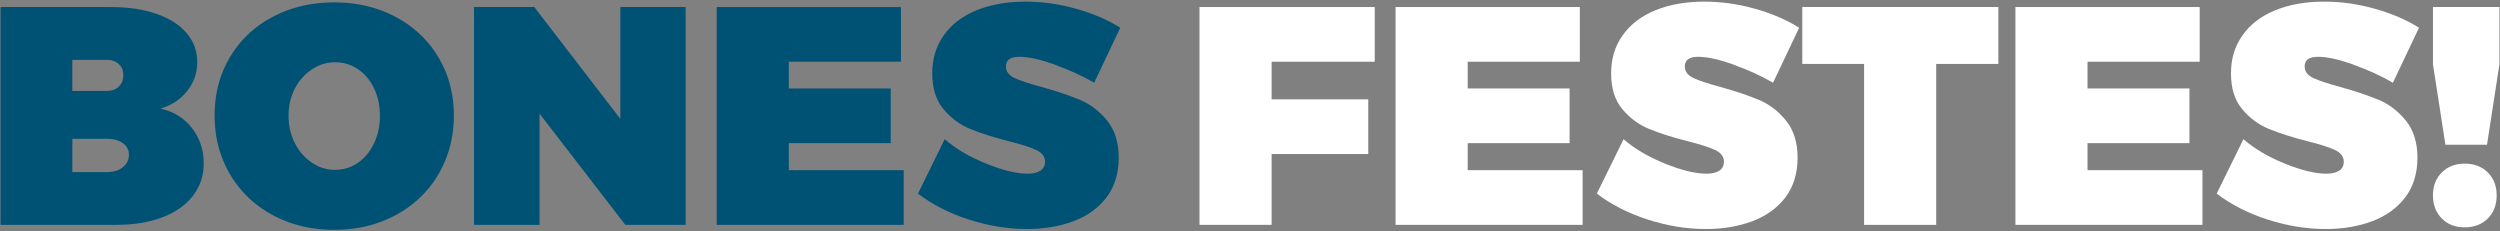
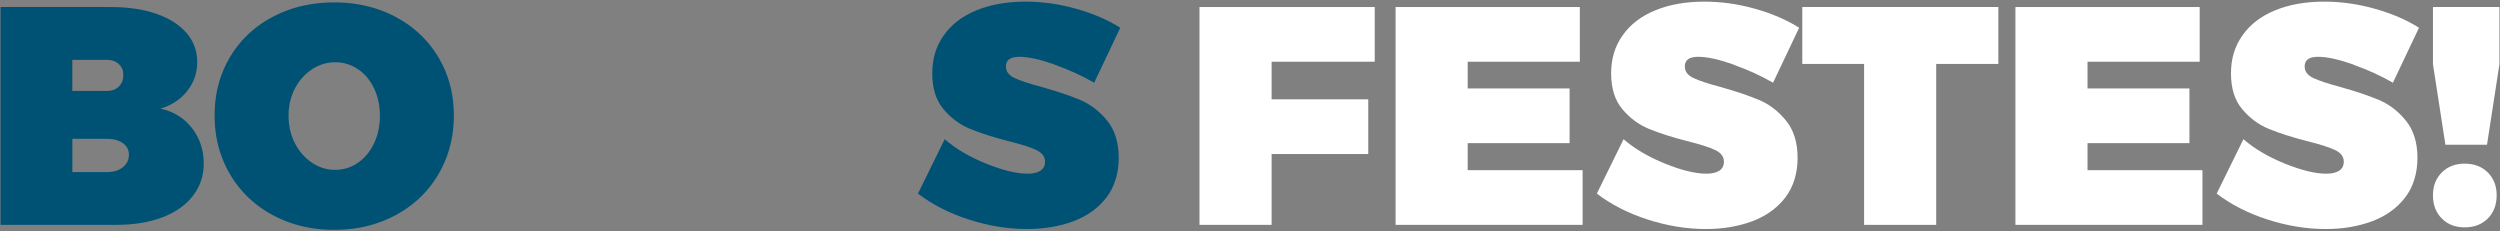
<svg xmlns="http://www.w3.org/2000/svg" version="1.1" id="svg238" width="432" height="40">
  <rect width="100%" height="100%" fill="#808080" stroke="none" />
  <defs id="defs2">
    <clipPath id="clippath">
      <path class="st6" d="M788.29.01c11.8.33 80.07 3.36 91.63 5.76 11.56 2.4 4.24 92.26 1.31 138.91-2.93 46.65-.24 83.61 3.4 105.59 3.64 21.97-10.22 56.23-51.98 55.27-41.75-.95-64.09-12.83-136.57-4-67.15 8.18-102.04-52.1-44.72-89.33 51.03-33.15 83.45 15.26 113.41-69.83C794.73 57.28 753.21-.98 788.29.01Z" id="path1" />
    </clipPath>
    <clipPath id="clippath-1">
      <path class="st6" d="M886.72 129.45c11.56-2.38 78.71-15.08 90.51-15.4 11.8-.31 25.27 88.83 33.11 134.91s18.94 81.44 27.51 102c8.58 20.55 2.94 57.07-37.92 65.72-40.86 8.65-65.33 2.21-133.85 27.41-63.48 23.35-111.26-27.32-64.01-76.7 42.07-43.96 84.72-4.27 94.38-93.96 9.66-89.69-44.11-136.89-9.73-143.97z" id="path2" />
    </clipPath>
    <clipPath id="clippath-1-1">
      <path class="st6" d="M886.72 129.45c11.56-2.38 78.71-15.08 90.51-15.4 11.8-.31 25.27 88.83 33.11 134.91s18.94 81.44 27.51 102c8.58 20.55 2.94 57.07-37.92 65.72-40.86 8.65-65.33 2.21-133.85 27.41-63.48 23.35-111.26-27.32-64.01-76.7 42.07-43.96 84.72-4.27 94.38-93.96 9.66-89.69-44.11-136.89-9.73-143.97z" id="path2-4" />
    </clipPath>
    <style id="style1">.st6{fill:#f8b449}</style>
  </defs>
  <path id="polygon35" style="isolation:isolate;fill:#fefad8" d="m799.69 392.62 6.14-1.05 1.39-6.09 1.01 6.48 6.14 1.05-6.46 1.69-1.08 5.46-1.32-5.85z" />
  <g id="g126" style="isolation:isolate" transform="translate(-589.305 -486.645)">
    <path class="st5" d="M616.35 489.04c2.25.79 3.99 1.9 5.21 3.33 1.22 1.43 1.83 3.1 1.83 4.99 0 1.89-.57 3.53-1.72 4.99-1.15 1.46-2.68 2.49-4.62 3.06 2.25.5 4.06 1.62 5.42 3.36 1.36 1.74 2.04 3.78 2.04 6.15 0 2.11-.63 3.97-1.88 5.58-1.25 1.61-3.02 2.85-5.29 3.71-2.27.86-4.93 1.29-7.97 1.29H589.4v-37.64h19.06c3.01 0 5.64.39 7.89 1.18zm-6.52 12.57c.52-.5.78-1.16.78-1.99 0-.83-.26-1.42-.78-1.91-.52-.48-1.21-.72-2.07-.72h-5.96v5.37h5.96c.86 0 1.55-.25 2.07-.75zm.7 13.93c.7-.55 1.05-1.28 1.05-2.17 0-.82-.35-1.48-1.05-1.99-.7-.5-1.62-.75-2.76-.75h-5.96v5.75h5.96c1.15 0 2.07-.28 2.76-.83z" id="path115" style="fill:#005275" />
    <path class="st5" d="M657.69 489.58c3.15 1.68 5.61 4.01 7.38 6.98 1.77 2.97 2.66 6.32 2.66 10.04 0 3.72-.89 7.14-2.66 10.15-1.77 3.01-4.23 5.36-7.38 7.06-3.15 1.7-6.69 2.55-10.63 2.55-3.94 0-7.48-.85-10.63-2.55-3.15-1.7-5.61-4.05-7.38-7.06-1.77-3.01-2.66-6.39-2.66-10.15 0-3.76.89-7.12 2.66-10.09 1.77-2.97 4.23-5.29 7.38-6.95 3.15-1.67 6.69-2.5 10.63-2.5 3.94 0 7.48.84 10.63 2.52zm-14.47 9.05c-1.23.81-2.22 1.91-2.95 3.3s-1.1 2.97-1.1 4.72c0 1.75.37 3.34 1.1 4.75.73 1.42 1.72 2.53 2.95 3.36a7.01 7.01 0 0 0 4 1.23c1.43 0 2.74-.4 3.92-1.21 1.18-.81 2.11-1.92 2.79-3.36.68-1.43 1.02-3.02 1.02-4.78 0-1.76-.34-3.34-1.02-4.75-.68-1.41-1.61-2.51-2.79-3.3a6.898 6.898 0 0 0-3.92-1.18c-1.43 0-2.77.4-4 1.21z" id="path116" style="fill:#005275" />
-     <path class="st5" d="M696.51 487.86h11.27v37.64h-10.42l-14.82-19.22v19.22h-11.33v-37.64h10.42l14.87 19.33v-19.33z" id="path117" style="fill:#005275" />
-     <path class="st5" d="M713.15 487.86h31.84v9.45h-19.38v4.62h17.61v9.45h-17.61v4.67h19.86v9.45h-32.32z" id="path118" style="fill:#005275" />
    <path class="st5" d="M771.56 497.8c-2.51-.89-4.55-1.34-6.12-1.34-1.57 0-2.31.56-2.31 1.67 0 .86.49 1.52 1.48 1.99.98.47 2.55.98 4.7 1.56 2.68.75 4.91 1.5 6.68 2.25 1.77.75 3.32 1.94 4.64 3.57 1.32 1.63 1.99 3.77 1.99 6.42s-.71 5-2.12 6.85c-1.42 1.84-3.32 3.21-5.72 4.11-2.4.89-5.06 1.34-8 1.34-3.33 0-6.68-.55-10.07-1.64-3.38-1.09-6.31-2.59-8.78-4.48l4.62-9.4c1.9 1.65 4.28 3.05 7.14 4.21 2.86 1.16 5.26 1.75 7.19 1.75.93 0 1.66-.17 2.2-.51.54-.34.81-.87.81-1.58 0-.86-.51-1.53-1.53-2.01-1.02-.48-2.62-.99-4.81-1.53-2.65-.68-4.86-1.39-6.63-2.12-1.77-.73-3.3-1.87-4.59-3.41s-1.93-3.6-1.93-6.17.66-4.7 1.99-6.58c1.32-1.88 3.2-3.32 5.64-4.32 2.43-1 5.26-1.5 8.48-1.5 2.93 0 5.86.41 8.78 1.24 2.92.82 5.45 1.92 7.6 3.27l-4.51 9.5c-2.04-1.18-4.31-2.22-6.82-3.11z" id="path119" style="fill:#005275" />
    <path class="st7" d="M796.58 487.86h30.28v9.45h-17.82v6.5h16.7v9.45h-16.7v12.24h-12.46z" id="path120" style="fill:#fff" />
    <path class="st7" d="M830.46 487.86h31.84v9.45h-19.38v4.62h17.61v9.45h-17.61v4.67h19.86v9.45h-32.32z" id="path121" style="fill:#fff" />
    <path class="st7" d="M888.87 497.8c-2.51-.89-4.55-1.34-6.12-1.34-1.57 0-2.31.56-2.31 1.67 0 .86.49 1.52 1.48 1.99.98.47 2.55.98 4.7 1.56 2.68.75 4.91 1.5 6.68 2.25 1.77.75 3.32 1.94 4.64 3.57 1.32 1.63 1.99 3.77 1.99 6.42s-.71 5-2.12 6.85c-1.42 1.84-3.32 3.21-5.72 4.11-2.4.89-5.06 1.34-8 1.34-3.33 0-6.68-.55-10.07-1.64-3.38-1.09-6.31-2.59-8.78-4.48l4.62-9.4c1.9 1.65 4.28 3.05 7.14 4.21 2.86 1.16 5.26 1.75 7.19 1.75.93 0 1.66-.17 2.2-.51.54-.34.81-.87.81-1.58 0-.86-.51-1.53-1.53-2.01-1.02-.48-2.62-.99-4.81-1.53-2.65-.68-4.86-1.39-6.63-2.12-1.77-.73-3.3-1.87-4.59-3.41s-1.93-3.6-1.93-6.17.66-4.7 1.99-6.58c1.32-1.88 3.2-3.32 5.64-4.32 2.43-1 5.26-1.5 8.48-1.5 2.93 0 5.86.41 8.78 1.24 2.92.82 5.45 1.92 7.6 3.27l-4.51 9.5c-2.04-1.18-4.31-2.22-6.82-3.11z" id="path122" style="fill:#fff" />
    <path class="st7" d="M900.74 487.86h33.88v9.83h-10.74v27.81h-12.46v-27.81h-10.68z" id="path123" style="fill:#fff" />
    <path class="st7" d="M937.57 487.86h31.84v9.45h-19.38v4.62h17.61v9.45h-17.61v4.67h19.86v9.45h-32.32z" id="path124" style="fill:#fff" />
    <path class="st7" d="M995.98 497.8c-2.51-.89-4.55-1.34-6.12-1.34-1.57 0-2.31.56-2.31 1.67 0 .86.49 1.52 1.48 1.99.98.47 2.55.98 4.7 1.56 2.68.75 4.91 1.5 6.68 2.25 1.77.75 3.32 1.94 4.64 3.57 1.32 1.63 1.99 3.77 1.99 6.42s-.71 5-2.12 6.85c-1.42 1.84-3.32 3.21-5.72 4.11-2.4.89-5.06 1.34-8 1.34-3.33 0-6.68-.55-10.07-1.64-3.38-1.09-6.31-2.59-8.78-4.48l4.62-9.4c1.9 1.65 4.28 3.05 7.14 4.21 2.86 1.16 5.26 1.75 7.19 1.75.93 0 1.66-.17 2.2-.51.54-.34.81-.87.81-1.58 0-.86-.51-1.53-1.53-2.01-1.02-.48-2.62-.99-4.81-1.53-2.65-.68-4.86-1.39-6.63-2.12-1.77-.73-3.3-1.87-4.59-3.41s-1.93-3.6-1.93-6.17.66-4.7 1.99-6.58c1.32-1.88 3.2-3.32 5.64-4.32 2.43-1 5.26-1.5 8.48-1.5 2.93 0 5.86.41 8.78 1.24 2.92.82 5.45 1.92 7.6 3.27l-4.51 9.5c-2.04-1.18-4.31-2.22-6.82-3.11z" id="path125" style="fill:#fff" />
    <path class="st7" d="M1009.72 487.86h11.49v9.88l-2.15 13.91h-7.19l-2.15-13.91zm9.48 28.59c1.02 1.02 1.53 2.34 1.53 3.95 0 1.61-.51 2.98-1.53 4s-2.35 1.53-4 1.53-2.93-.51-3.95-1.53-1.53-2.35-1.53-4 .51-2.93 1.53-3.95 2.33-1.53 3.95-1.53 2.98.51 4 1.53z" id="path126" style="fill:#fff" />
  </g>
</svg>